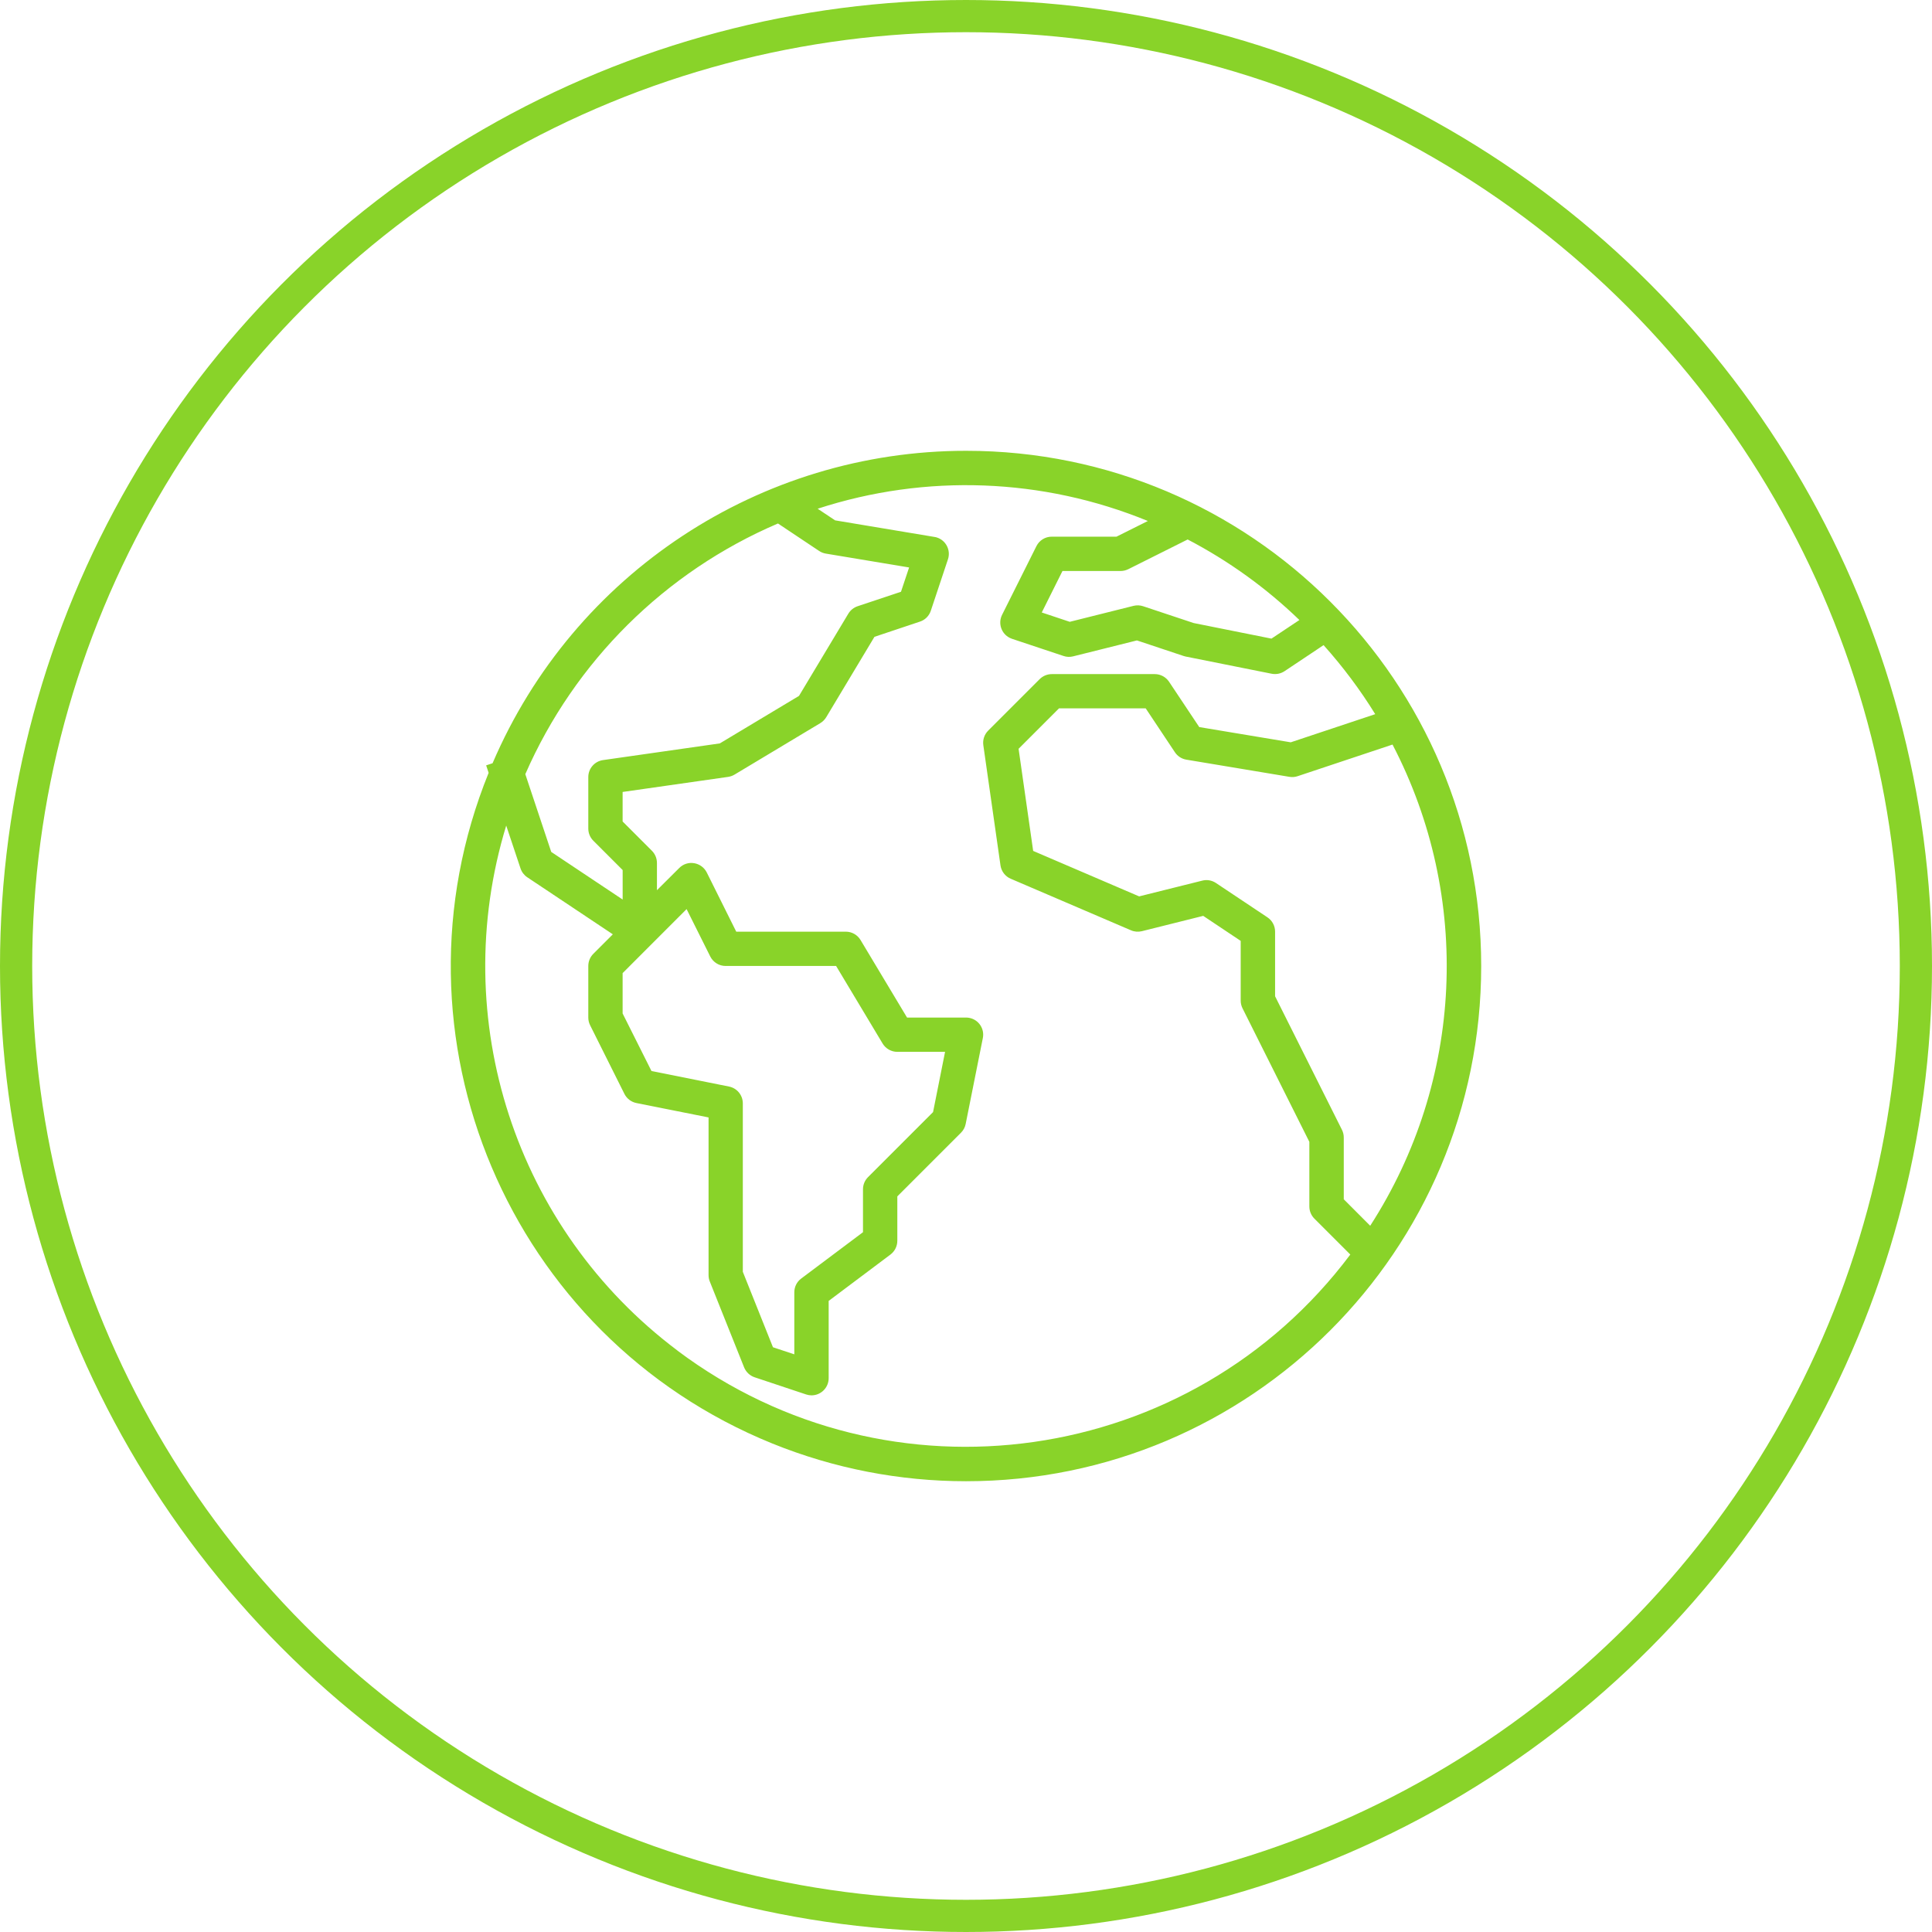
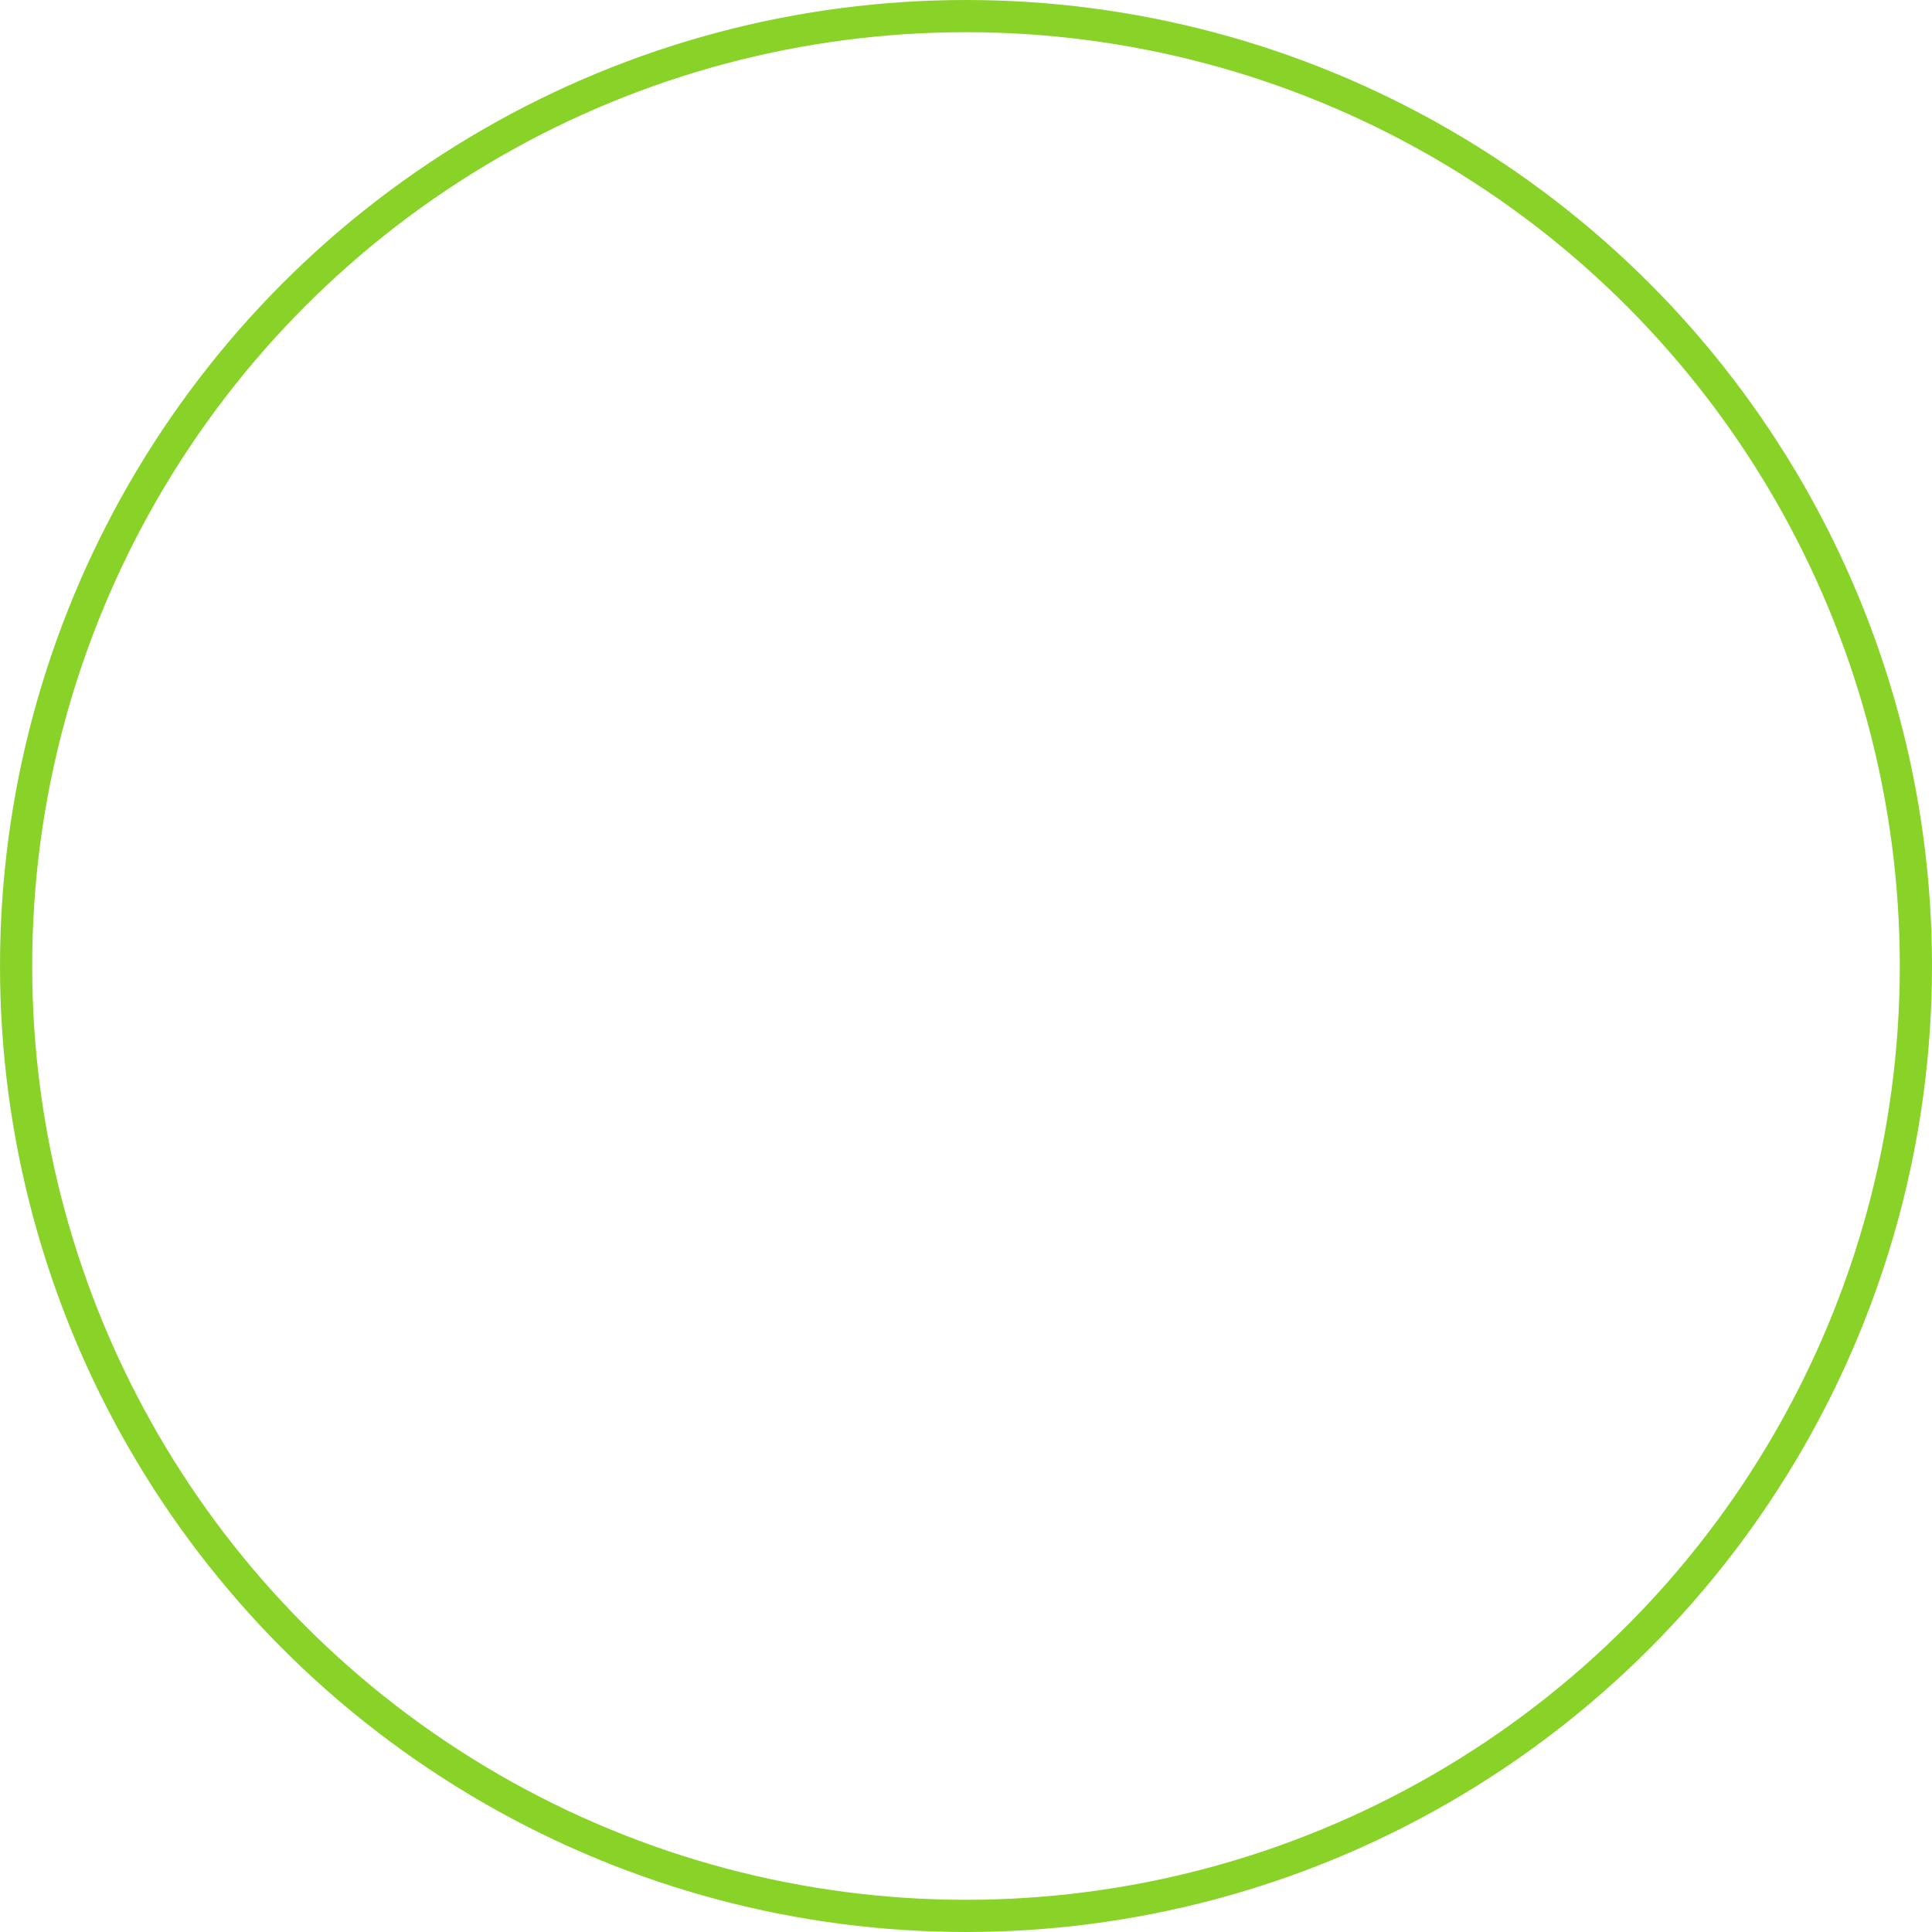
<svg xmlns="http://www.w3.org/2000/svg" width="60" height="60" viewBox="0 0 60 60" fill="none">
  <circle cx="30" cy="30" r="29.5" stroke="#89D329" />
  <g clip-path="url(#clip0_436_245)">
-     <path d="M30.005 14C23.603 13.999 17.818 17.816 15.297 23.703L15.098 23.769L15.175 24.001C11.857 32.185 15.801 41.51 23.984 44.829C25.895 45.604 27.938 46.001 30 46.001C38.835 46.002 45.998 38.839 46 30.003C46.001 21.167 38.84 14.001 30.005 14ZM42.553 38.067L41.732 37.245V35.333C41.733 35.25 41.715 35.169 41.679 35.094L39.599 30.94V28.933C39.599 28.755 39.511 28.588 39.362 28.489L37.762 27.422C37.637 27.338 37.481 27.311 37.336 27.349L35.377 27.838L32.086 26.426L31.633 23.254L32.888 21.999H35.581L36.488 23.362C36.57 23.485 36.698 23.568 36.844 23.592L40.043 24.125C40.129 24.14 40.216 24.133 40.299 24.105L43.246 23.123C45.717 27.867 45.453 33.572 42.553 38.067ZM40.354 19.255L39.486 19.833L37.07 19.349L35.501 18.827C35.405 18.795 35.302 18.791 35.204 18.815L33.222 19.311L32.353 19.021L32.996 17.733H34.8C34.883 17.733 34.964 17.713 35.039 17.677L36.884 16.754C38.154 17.417 39.323 18.259 40.354 19.255L40.354 19.255ZM24.16 16.257L25.44 17.111C25.503 17.153 25.574 17.181 25.649 17.193L28.233 17.623L27.981 18.378L26.634 18.827C26.514 18.867 26.412 18.949 26.346 19.058L24.814 21.611L22.355 23.087L18.729 23.605C18.466 23.642 18.27 23.867 18.27 24.132V25.732C18.27 25.873 18.326 26.009 18.426 26.109L19.337 27.02V27.936L17.119 26.457L16.314 24.042C17.845 20.543 20.65 17.759 24.161 16.257L24.16 16.257ZM22.642 33.744L20.232 33.261L19.336 31.474V30.221L21.323 28.233L22.058 29.705C22.149 29.885 22.333 30 22.535 29.999H25.966L27.41 32.407C27.507 32.568 27.68 32.666 27.867 32.666H29.35L28.977 34.537L26.958 36.556C26.858 36.656 26.801 36.791 26.801 36.933V38.267L24.881 39.707C24.747 39.807 24.668 39.965 24.668 40.133V42.06L24.005 41.84L23.069 39.497V34.267C23.069 34.013 22.891 33.795 22.642 33.744ZM21.04 41.943C16.012 38.17 13.886 31.652 15.721 25.639L16.165 26.969C16.202 27.081 16.276 27.178 16.374 27.244L19.032 29.016L18.425 29.623C18.326 29.723 18.27 29.858 18.27 30V31.6C18.27 31.683 18.289 31.764 18.326 31.839L19.392 33.972C19.466 34.119 19.604 34.224 19.765 34.256L22.005 34.703V39.6C22.005 39.668 22.017 39.735 22.043 39.798L23.109 42.465C23.168 42.61 23.287 42.723 23.436 42.773L25.035 43.306C25.089 43.324 25.145 43.333 25.201 43.334C25.496 43.334 25.735 43.095 25.735 42.801V40.401L27.654 38.961C27.788 38.86 27.867 38.702 27.867 38.534V37.155L29.845 35.177C29.919 35.103 29.97 35.008 29.99 34.905L30.523 32.238C30.581 31.949 30.394 31.668 30.104 31.611C30.07 31.604 30.035 31.601 30 31.601H28.169L26.725 29.193C26.628 29.032 26.455 28.934 26.268 28.934H22.865L21.949 27.095C21.872 26.942 21.726 26.835 21.557 26.807C21.388 26.778 21.215 26.834 21.094 26.957L20.402 27.646V26.8C20.402 26.659 20.346 26.523 20.247 26.423L19.336 25.512V24.595L22.611 24.127C22.681 24.117 22.749 24.093 22.81 24.057L25.476 22.457C25.551 22.412 25.613 22.349 25.659 22.274L27.157 19.777L28.569 19.305C28.729 19.253 28.854 19.128 28.907 18.968L29.44 17.368C29.532 17.089 29.381 16.787 29.101 16.694C29.075 16.685 29.049 16.679 29.021 16.675L25.935 16.16L25.393 15.799C28.748 14.706 32.383 14.841 35.648 16.18L34.673 16.667H32.666C32.463 16.665 32.277 16.78 32.187 16.961L31.12 19.095C30.989 19.358 31.096 19.679 31.36 19.81C31.382 19.821 31.405 19.831 31.429 19.839L33.029 20.372C33.124 20.405 33.228 20.409 33.326 20.384L35.308 19.889L36.76 20.373C36.781 20.38 36.802 20.386 36.824 20.39L39.49 20.923C39.629 20.951 39.773 20.923 39.891 20.845L41.105 20.035C41.702 20.701 42.239 21.418 42.709 22.179L40.085 23.053L37.244 22.58L36.306 21.172C36.207 21.025 36.042 20.935 35.864 20.935H32.665C32.524 20.935 32.388 20.991 32.288 21.091L30.688 22.691C30.57 22.809 30.514 22.977 30.538 23.143L31.071 26.877C31.098 27.061 31.219 27.219 31.391 27.291L35.123 28.891C35.23 28.938 35.349 28.947 35.463 28.919L37.367 28.443L38.531 29.22V31.068C38.53 31.151 38.548 31.232 38.584 31.307L40.663 35.461V37.468C40.663 37.609 40.719 37.745 40.819 37.845L41.935 38.961C36.988 45.557 27.632 46.892 21.038 41.944L21.04 41.943Z" fill="#89D329" />
-   </g>
+     </g>
  <defs>
    <clipPath id="clip0_436_245">
      <rect width="32" height="32" fill="white" transform="translate(14 14)" />
    </clipPath>
  </defs>
</svg>